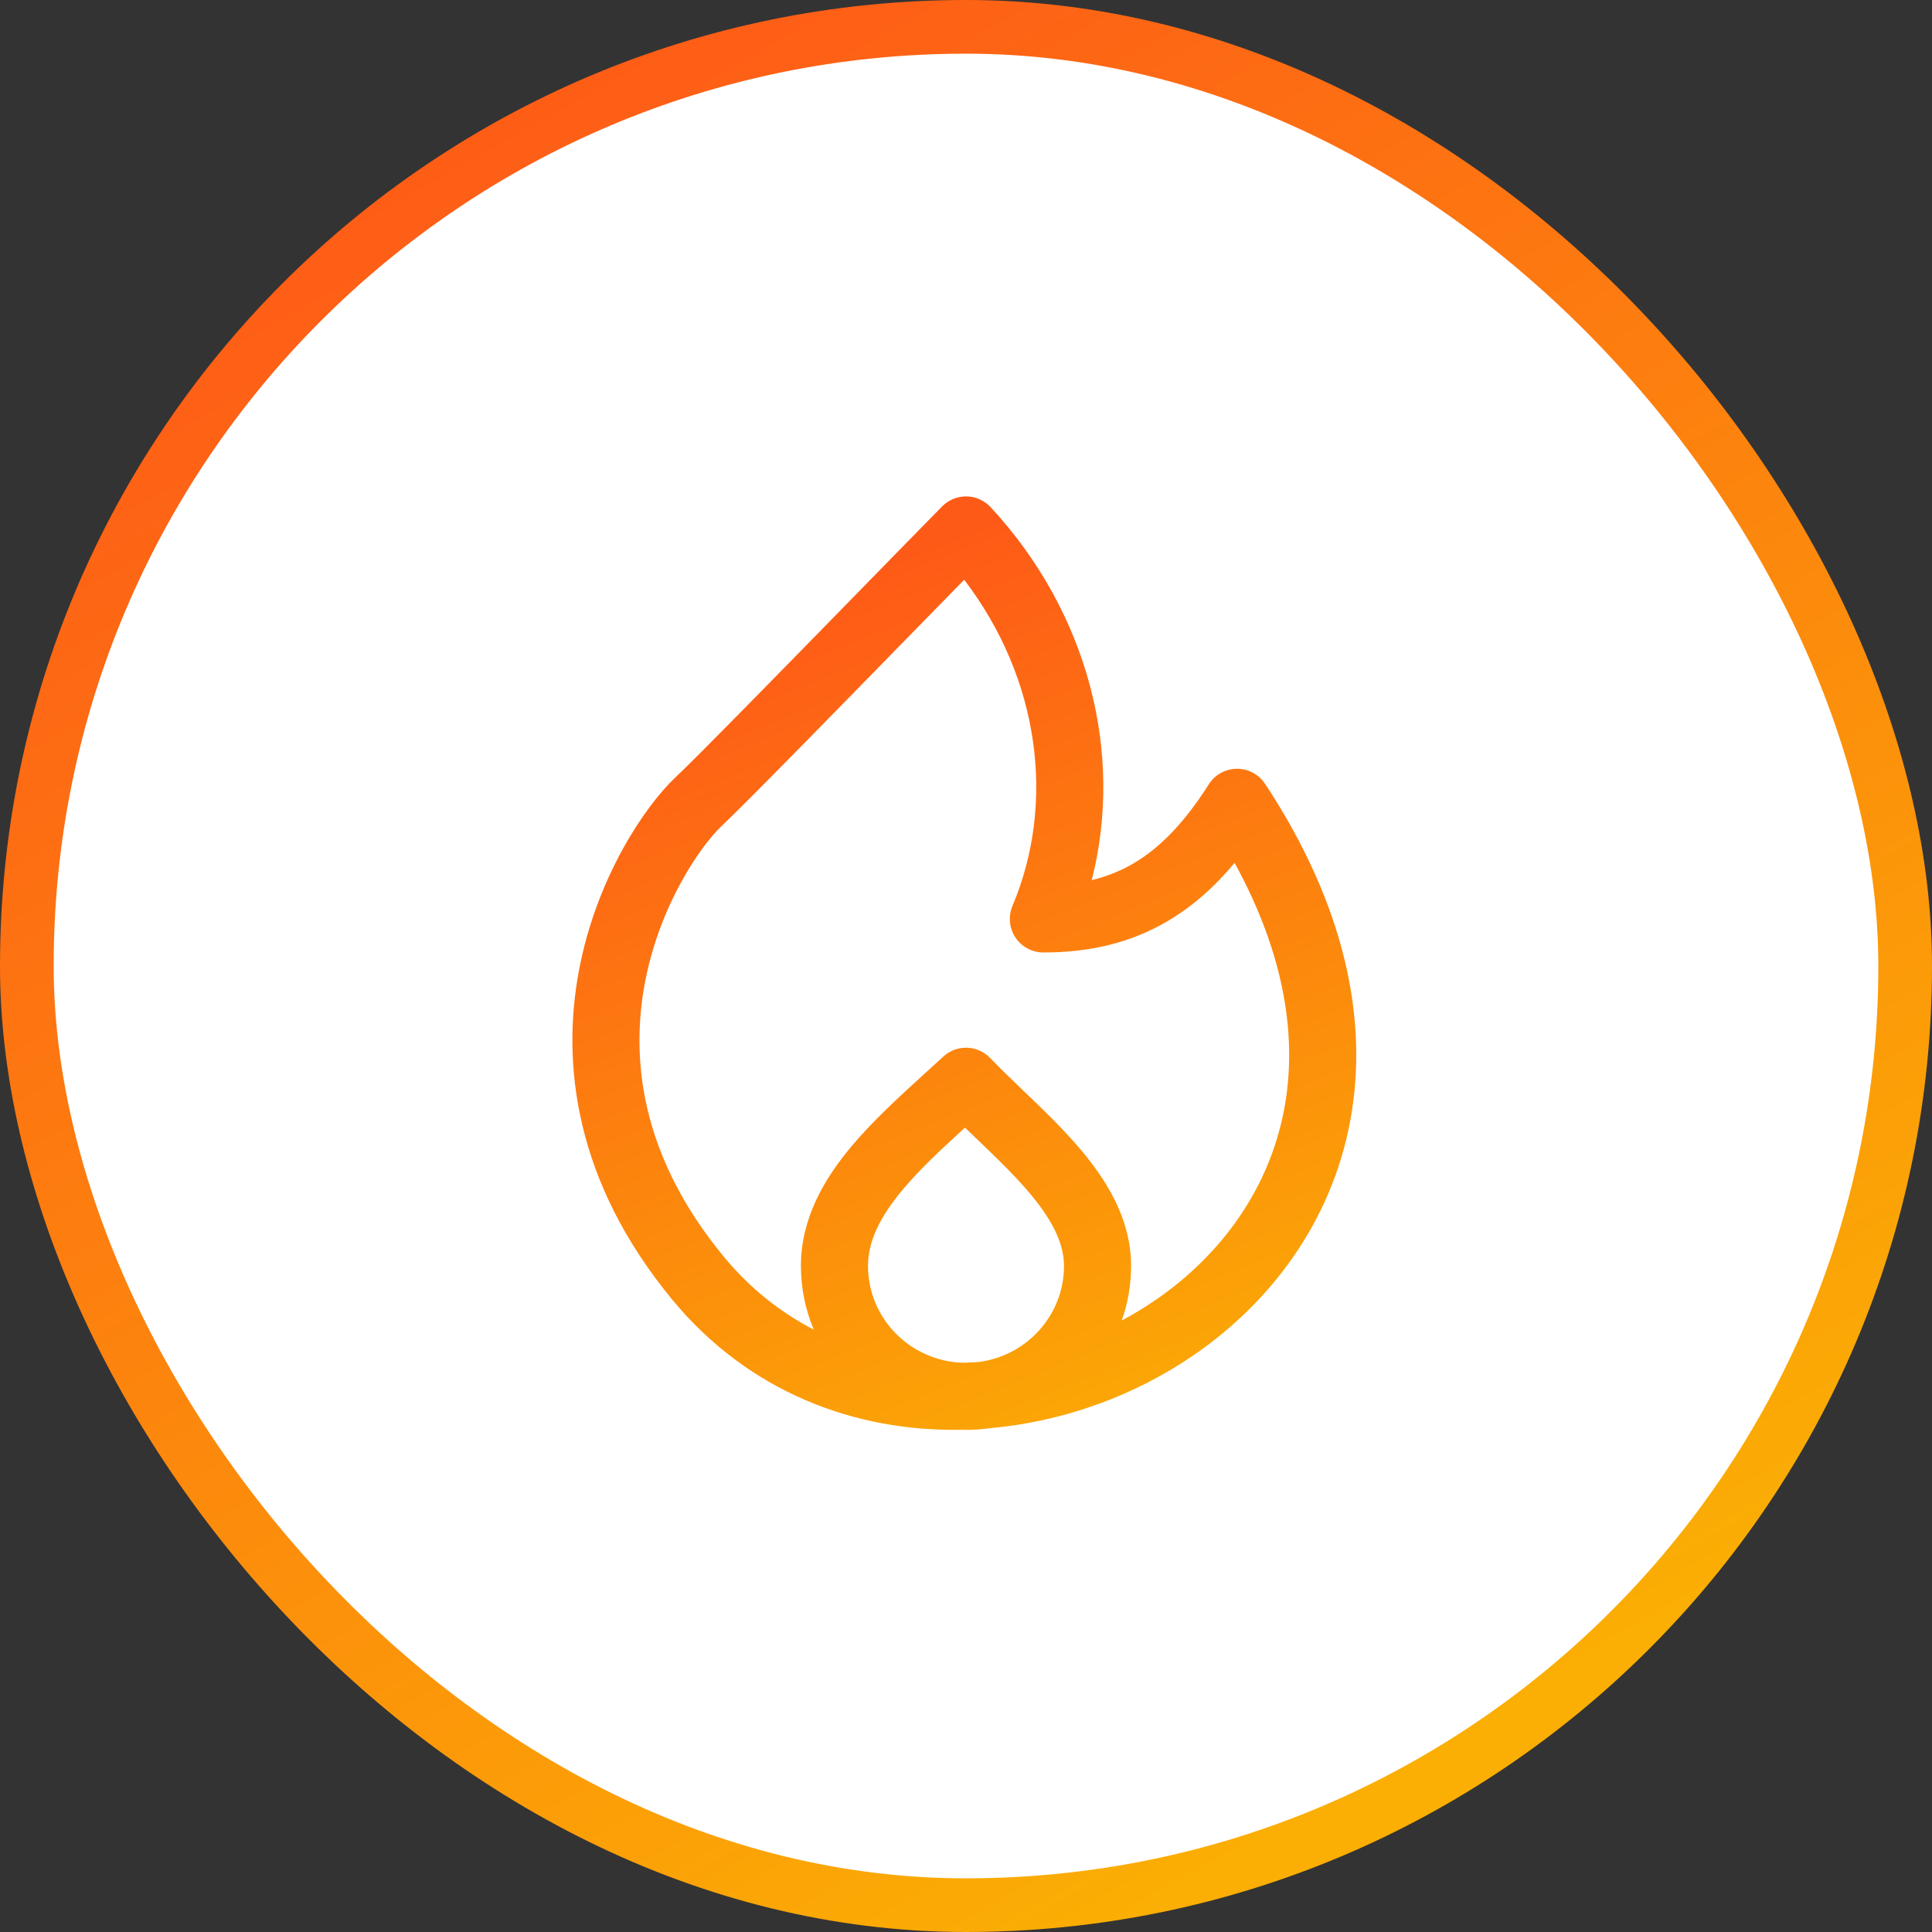
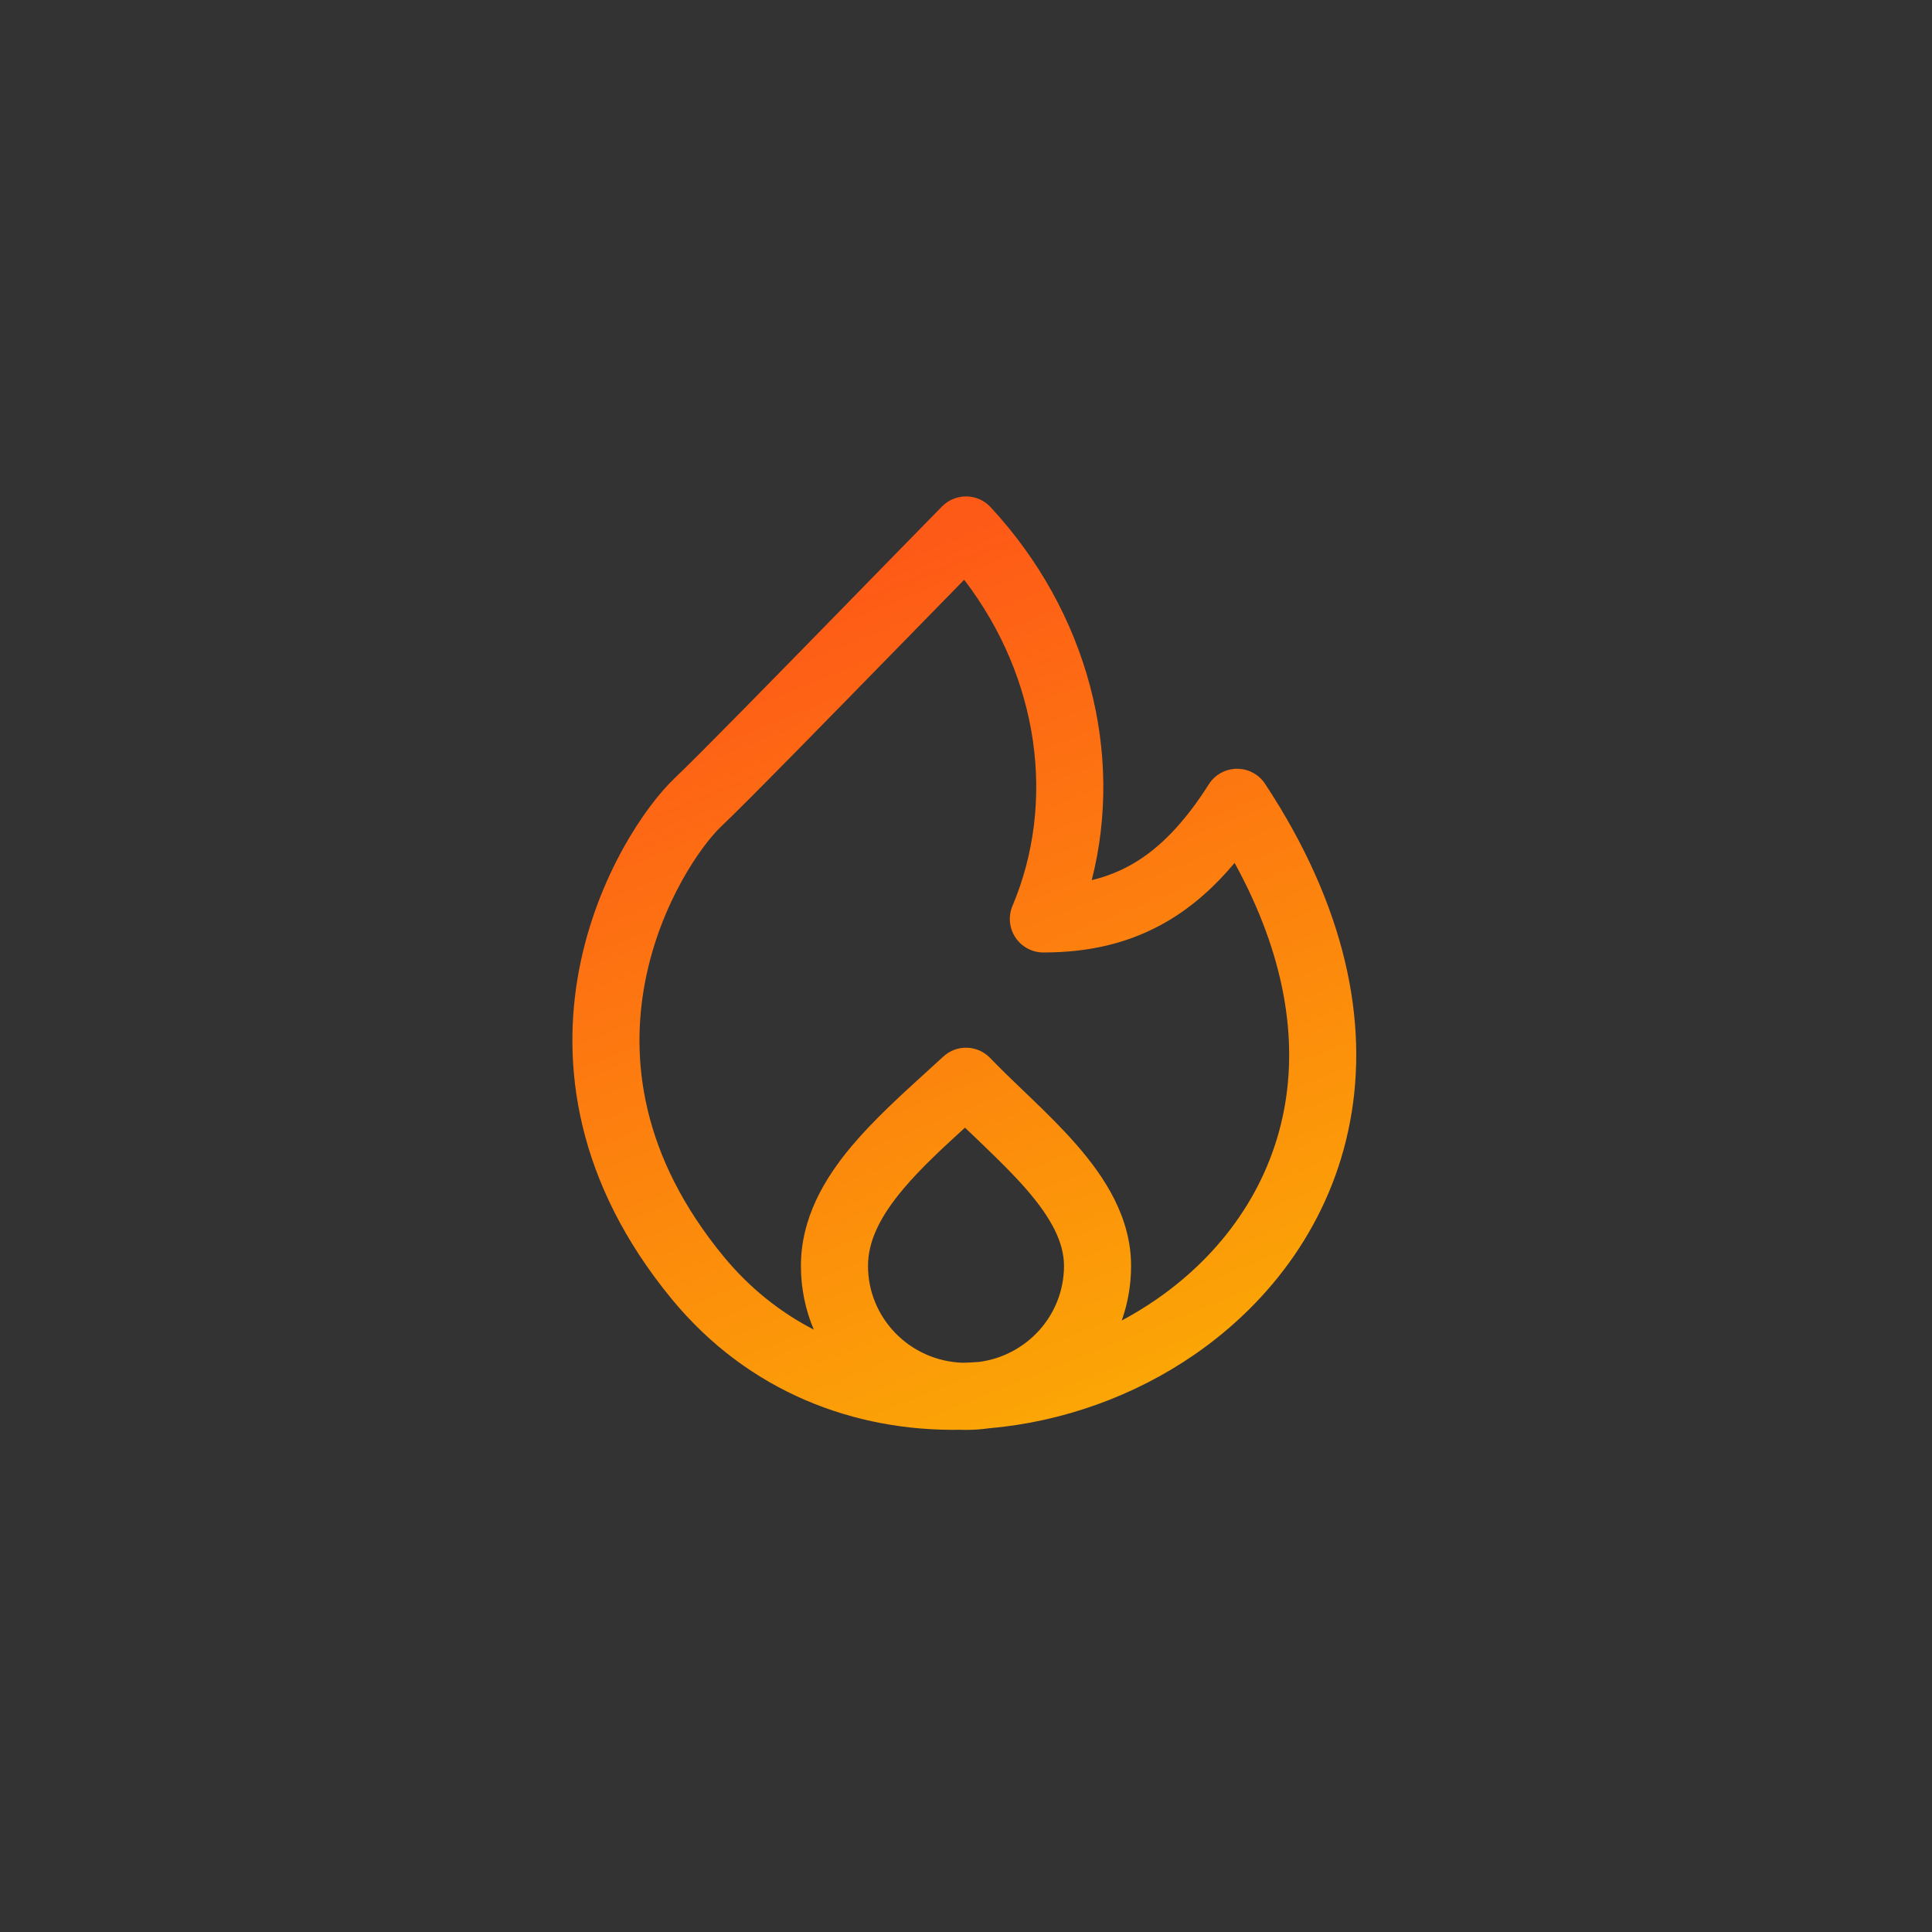
<svg xmlns="http://www.w3.org/2000/svg" width="36" height="36" viewBox="0 0 36 36" fill="none">
  <rect x="0" y="0" width="36" height="36" fill="#333333" stroke="none" />
-   <rect x="0.5" y="0.5" width="35" height="35" rx="17.5" fill="white" />
  <path fill-rule="evenodd" clip-rule="evenodd" d="M18.458 9.45C18.342 9.325 18.18 9.252 18.009 9.25C17.838 9.248 17.674 9.315 17.554 9.437C17.057 9.943 16.478 10.536 15.891 11.137C14.491 12.57 13.046 14.049 12.575 14.496C12.031 15.012 11.126 16.326 10.793 18.057C10.454 19.825 10.716 22.019 12.522 24.212C13.949 25.942 15.928 26.675 17.894 26.642C17.929 26.643 17.965 26.644 18 26.644C18.145 26.644 18.288 26.634 18.429 26.614C19.8 26.495 21.139 26.012 22.253 25.244C23.696 24.25 24.808 22.756 25.157 20.898C25.508 19.035 25.075 16.884 23.573 14.606C23.457 14.429 23.258 14.323 23.046 14.325C22.834 14.327 22.637 14.436 22.524 14.615C22.068 15.334 21.614 15.795 21.135 16.08C20.892 16.224 20.631 16.331 20.343 16.4C20.946 14.038 20.277 11.411 18.458 9.45ZM20.902 24.606C21.123 24.488 21.337 24.358 21.544 24.215C22.754 23.381 23.649 22.157 23.929 20.667C24.172 19.374 23.962 17.822 23.005 16.079C22.632 16.525 22.227 16.884 21.774 17.154C21.072 17.572 20.299 17.748 19.442 17.748C19.233 17.748 19.037 17.643 18.921 17.469C18.805 17.294 18.785 17.073 18.866 16.88C19.678 14.959 19.371 12.638 17.966 10.803C17.605 11.172 17.215 11.571 16.819 11.976C15.407 13.421 13.925 14.938 13.435 15.403C13.077 15.743 12.303 16.824 12.021 18.292C11.746 19.724 11.935 21.534 13.487 23.417C13.972 24.005 14.543 24.455 15.164 24.776C15.009 24.411 14.924 24.01 14.924 23.588C14.924 22.703 15.357 21.967 15.867 21.359C16.273 20.876 16.78 20.414 17.246 19.99C17.359 19.887 17.47 19.787 17.576 19.689C17.826 19.457 18.215 19.469 18.451 19.715C18.639 19.911 18.843 20.107 19.062 20.317C19.119 20.371 19.176 20.426 19.234 20.482C19.512 20.749 19.804 21.037 20.069 21.342C20.586 21.937 21.076 22.685 21.076 23.588C21.076 23.945 21.015 24.288 20.902 24.606ZM18.24 25.378C18.14 25.386 18.039 25.39 17.938 25.393C16.953 25.36 16.174 24.56 16.174 23.588C16.174 23.131 16.395 22.675 16.825 22.162C17.152 21.773 17.551 21.404 17.981 21.012C18.057 21.084 18.132 21.157 18.207 21.228L18.367 21.382C18.641 21.646 18.9 21.902 19.125 22.161C19.586 22.692 19.826 23.148 19.826 23.588C19.826 24.501 19.139 25.262 18.24 25.378Z" fill="url(#paint0_linear_94_62)" />
-   <rect x="0.5" y="0.5" width="35" height="35" rx="17.5" stroke="url(#paint1_linear_94_62)" />
  <defs>
    <linearGradient id="paint0_linear_94_62" x1="14.815" y1="11.151" x2="21.002" y2="26.644" gradientUnits="userSpaceOnUse">
      <stop stop-color="#FE5A17" />
      <stop offset="1" stop-color="#FBA905" />
    </linearGradient>
    <linearGradient id="paint1_linear_94_62" x1="7.5" y1="1.05177e-06" x2="26" y2="33" gradientUnits="userSpaceOnUse">
      <stop stop-color="#FE5618" />
      <stop offset="1" stop-color="#FBAE04" />
    </linearGradient>
  </defs>
</svg>